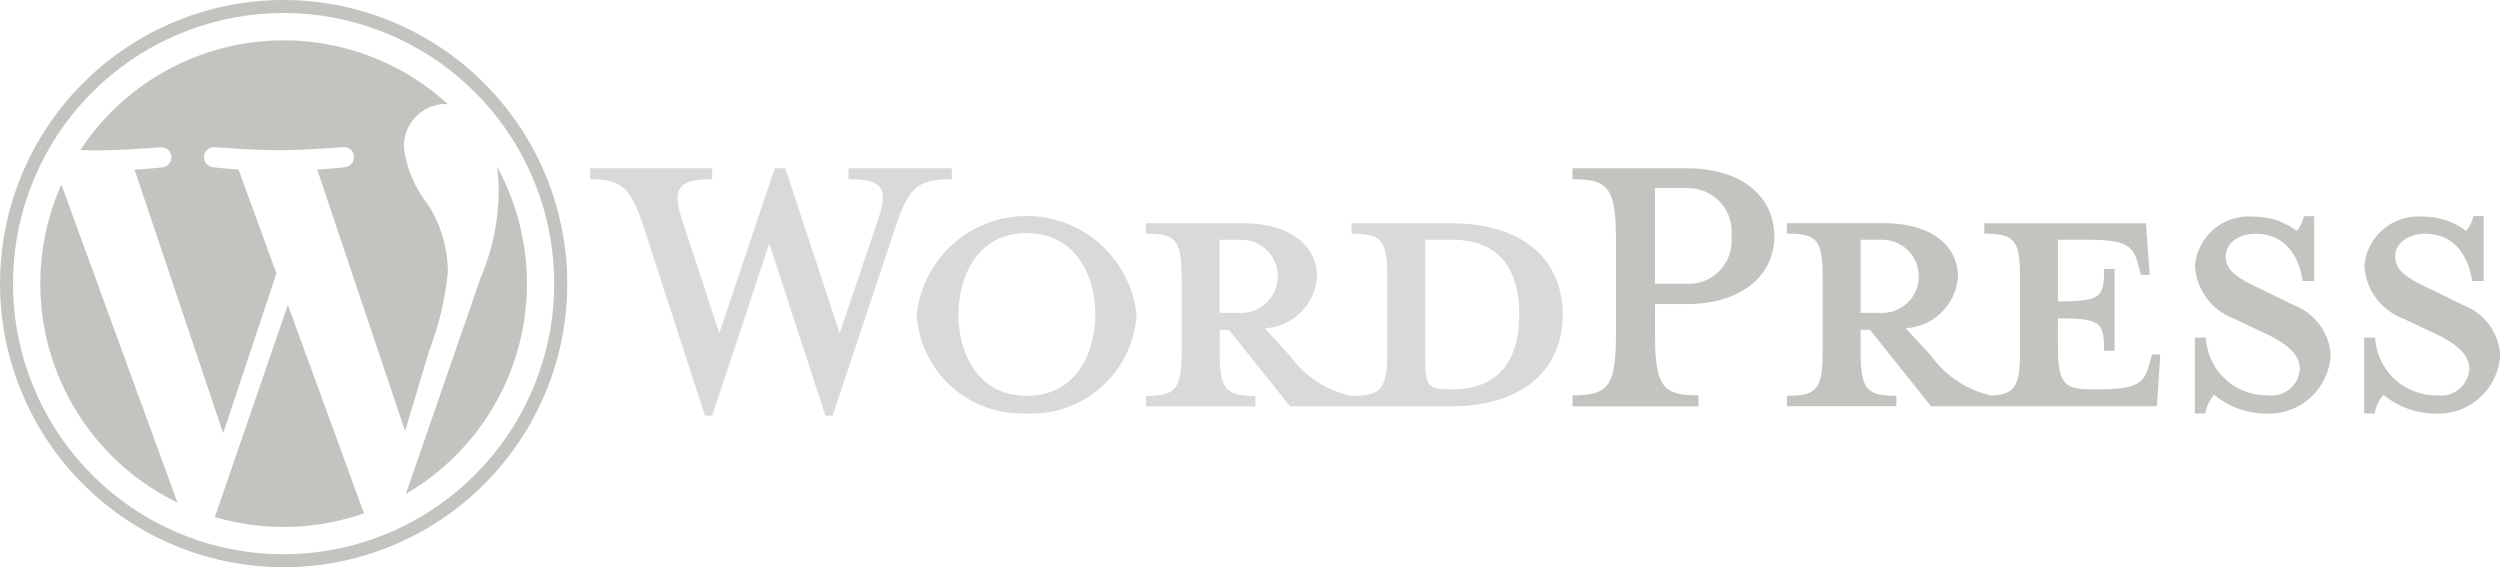
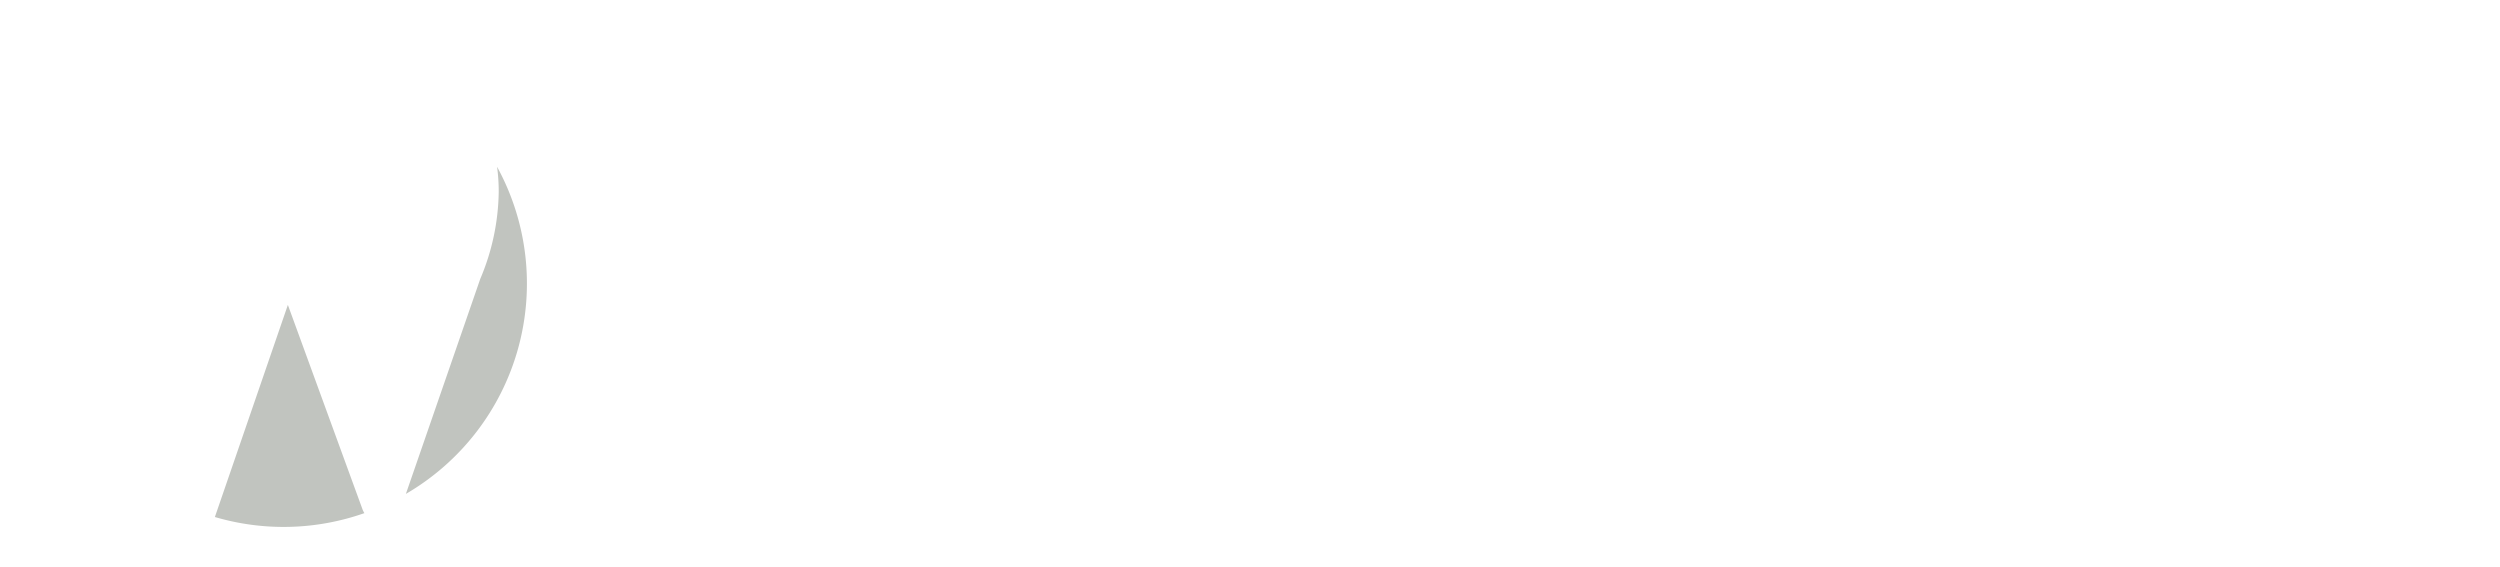
<svg xmlns="http://www.w3.org/2000/svg" id="wordpress1" width="106.854" height="24.245" viewBox="0 0 106.854 24.245">
-   <path id="Pfad_84" data-name="Pfad 84" d="M164.215,38.7h-4.206v.446c1.315,0,1.527.282,1.527,1.95v3.008c0,1.668-.211,1.974-1.527,1.974a4.29,4.29,0,0,1-2.632-1.716L156.3,43.189a2.36,2.36,0,0,0,2.232-2.209c0-1.292-1.1-2.279-3.172-2.279H151.22v.446c1.315,0,1.527.282,1.527,1.95v3.008c0,1.668-.212,1.974-1.527,1.974v.446H155.9V46.08c-1.316,0-1.527-.306-1.527-1.974V43.26h.4l2.609,3.266h6.838c3.36,0,4.817-1.786,4.817-3.924S167.575,38.7,164.215,38.7Zm-9.846,3.83V39.406h.963a1.563,1.563,0,0,1,0,3.125Zm9.916,3.267h-.165c-.846,0-.963-.211-.963-1.292v-5.1h1.128c2.444,0,2.89,1.786,2.89,3.172C167.176,44.011,166.729,45.8,164.286,45.8Zm-26.153-2.4,1.621-4.794c.47-1.386.259-1.785-1.245-1.785v-.47h4.418v.47c-1.48,0-1.833.352-2.42,2.068l-2.679,8.037h-.305l-2.4-7.355-2.444,7.355h-.306l-2.608-8.036c-.564-1.715-.94-2.068-2.3-2.068v-.47h5.217v.47c-1.387,0-1.763.329-1.269,1.785l1.574,4.794,2.373-7.05h.447l2.326,7.05Zm7.989,3.43a4.5,4.5,0,0,1-4.7-4.23,4.729,4.729,0,0,1,9.4,0A4.5,4.5,0,0,1,146.121,46.831Zm0-7.707c-2.162,0-2.914,1.95-2.914,3.477,0,1.551.752,3.478,2.914,3.478,2.186,0,2.938-1.927,2.938-3.478C149.059,41.074,148.307,39.124,146.121,39.124Z" transform="translate(-102.242 -29.158)" fill="#d9d9d9" />
-   <path id="Pfad_85" data-name="Pfad 85" d="M345.051,46.055v.47H339.67v-.47c1.574,0,1.857-.4,1.857-2.75V39.546c0-2.35-.282-2.726-1.857-2.726v-.47h4.864c2.42,0,3.76,1.245,3.76,2.914,0,1.621-1.34,2.89-3.76,2.89h-1.34v1.151C343.195,45.656,343.477,46.055,345.051,46.055Zm-.517-8.859h-1.34v4.089h1.34a1.836,1.836,0,0,0,1.927-2.021A1.862,1.862,0,0,0,344.534,37.2Zm19.9,7.12-.118.423c-.211.775-.47,1.057-2.138,1.057h-.329c-1.222,0-1.433-.282-1.433-1.95V42.766c1.833,0,1.974.164,1.974,1.386h.447v-3.5h-.447c0,1.222-.141,1.386-1.974,1.386V39.405h1.292c1.669,0,1.927.282,2.139,1.057l.118.446h.376l-.164-2.209H357.27v.446c1.316,0,1.527.282,1.527,1.95V44.1c0,1.526-.179,1.911-1.217,1.966a4.332,4.332,0,0,1-2.589-1.707l-1.081-1.175a2.361,2.361,0,0,0,2.232-2.209c0-1.292-1.1-2.279-3.172-2.279h-4.136v.446c1.316,0,1.527.282,1.527,1.95V44.1c0,1.668-.211,1.974-1.527,1.974v.446h4.676v-.446c-1.315,0-1.527-.306-1.527-1.974v-.846h.4l2.608,3.266h9.658l.141-2.209h-.353ZM351.983,42.53V39.405h.963a1.563,1.563,0,0,1,0,3.125Zm17.224,4.3a3.474,3.474,0,0,1-2.115-.8,1.686,1.686,0,0,0-.376.8h-.447V43.588h.47a2.608,2.608,0,0,0,2.655,2.467,1.21,1.21,0,0,0,1.363-1.128c0-.611-.54-1.081-1.5-1.527l-1.34-.634a2.557,2.557,0,0,1-1.645-2.256,2.307,2.307,0,0,1,2.514-2.091,2.943,2.943,0,0,1,1.833.611,1.327,1.327,0,0,0,.306-.635h.446v2.773h-.493c-.165-1.1-.775-2.021-2.021-2.021-.658,0-1.269.376-1.269.964,0,.611.493.94,1.621,1.457l1.292.634a2.452,2.452,0,0,1,1.574,2.115A2.654,2.654,0,0,1,369.207,46.83Zm7.237,0a3.473,3.473,0,0,1-2.115-.8,1.686,1.686,0,0,0-.376.8h-.447V43.588h.47a2.607,2.607,0,0,0,2.655,2.467A1.21,1.21,0,0,0,378,44.927c0-.611-.54-1.081-1.5-1.527l-1.34-.634a2.557,2.557,0,0,1-1.645-2.256,2.307,2.307,0,0,1,2.514-2.091,2.943,2.943,0,0,1,1.833.611,1.326,1.326,0,0,0,.305-.635h.447v2.773h-.493c-.165-1.1-.775-2.021-2.021-2.021-.658,0-1.269.376-1.269.964,0,.611.493.94,1.622,1.457l1.292.634a2.452,2.452,0,0,1,1.574,2.115,2.654,2.654,0,0,1-2.867,2.514Z" transform="translate(-272.457 -29.157)" fill="#c1c4bf" />
  <g id="Gruppe_2" data-name="Gruppe 2">
-     <path id="Pfad_86" data-name="Pfad 86" d="M8.708,19.107a10.4,10.4,0,0,0,5.861,9.359L9.609,14.875a10.36,10.36,0,0,0-.9,4.232Zm17.42-.525a5.475,5.475,0,0,0-.858-2.868,4.868,4.868,0,0,1-1.021-2.439,1.8,1.8,0,0,1,1.746-1.846c.046,0,.09.006.135.008A10.4,10.4,0,0,0,10.419,13.4c.244.007.474.012.669.012,1.088,0,2.771-.132,2.771-.132a.43.43,0,0,1,.067.857s-.563.066-1.19.1L16.523,25.5,18.8,18.67l-1.62-4.439c-.56-.033-1.091-.1-1.091-.1a.43.43,0,0,1,.066-.857s1.718.132,2.739.132c1.087,0,2.771-.132,2.771-.132a.43.43,0,0,1,.067.857s-.565.066-1.19.1L24.3,25.41l1.037-3.466A12.557,12.557,0,0,0,26.128,18.582Z" transform="translate(-6.985 -6.985)" fill="#c1c4bf" />
    <path id="Pfad_87" data-name="Pfad 87" d="M49.535,41.945l-3.12,9.066a10.4,10.4,0,0,0,6.391-.166.913.913,0,0,1-.074-.143Zm8.942-5.9a7.949,7.949,0,0,1,.07,1.069,9.81,9.81,0,0,1-.791,3.725l-3.177,9.184a10.4,10.4,0,0,0,3.9-13.978Z" transform="translate(-37.231 -28.913)" fill="#c1c4bf" />
-     <path id="Pfad_88" data-name="Pfad 88" d="M12.122,0A12.122,12.122,0,1,0,24.246,12.122,12.136,12.136,0,0,0,12.122,0Zm0,23.689A11.566,11.566,0,1,1,23.688,12.122,11.58,11.58,0,0,1,12.122,23.689Z" fill="#c1c4bf" />
  </g>
</svg>